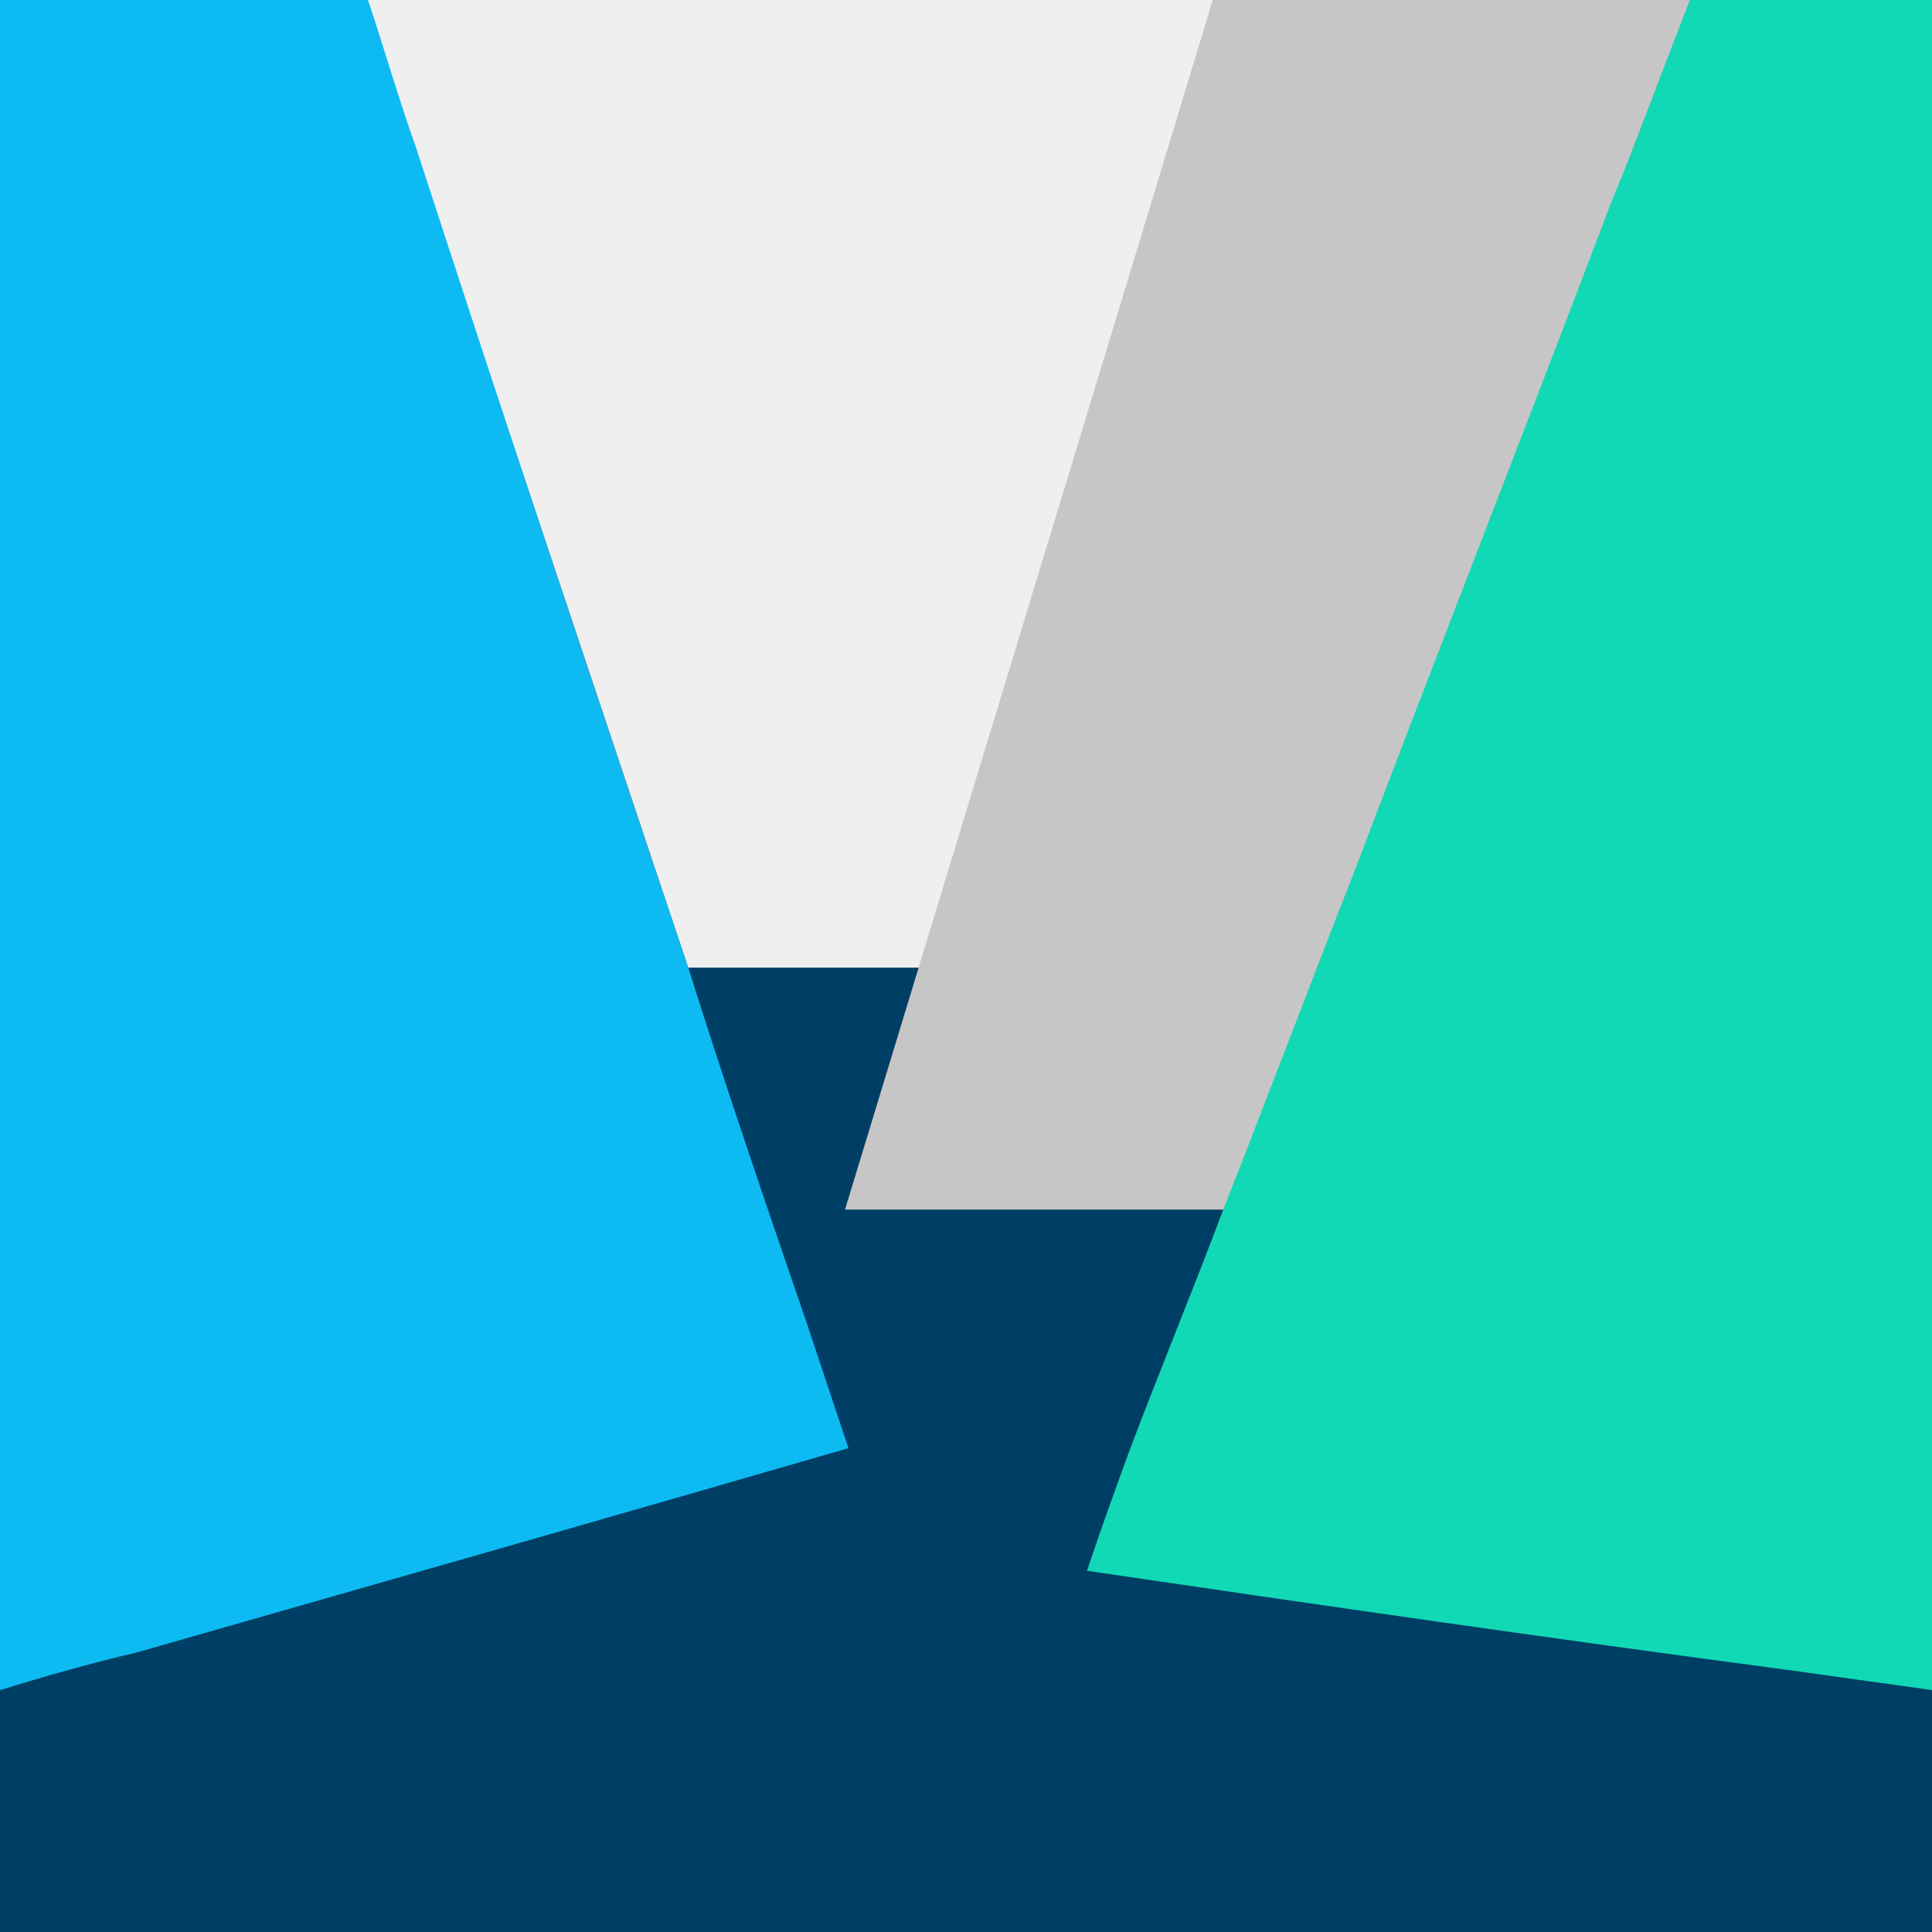
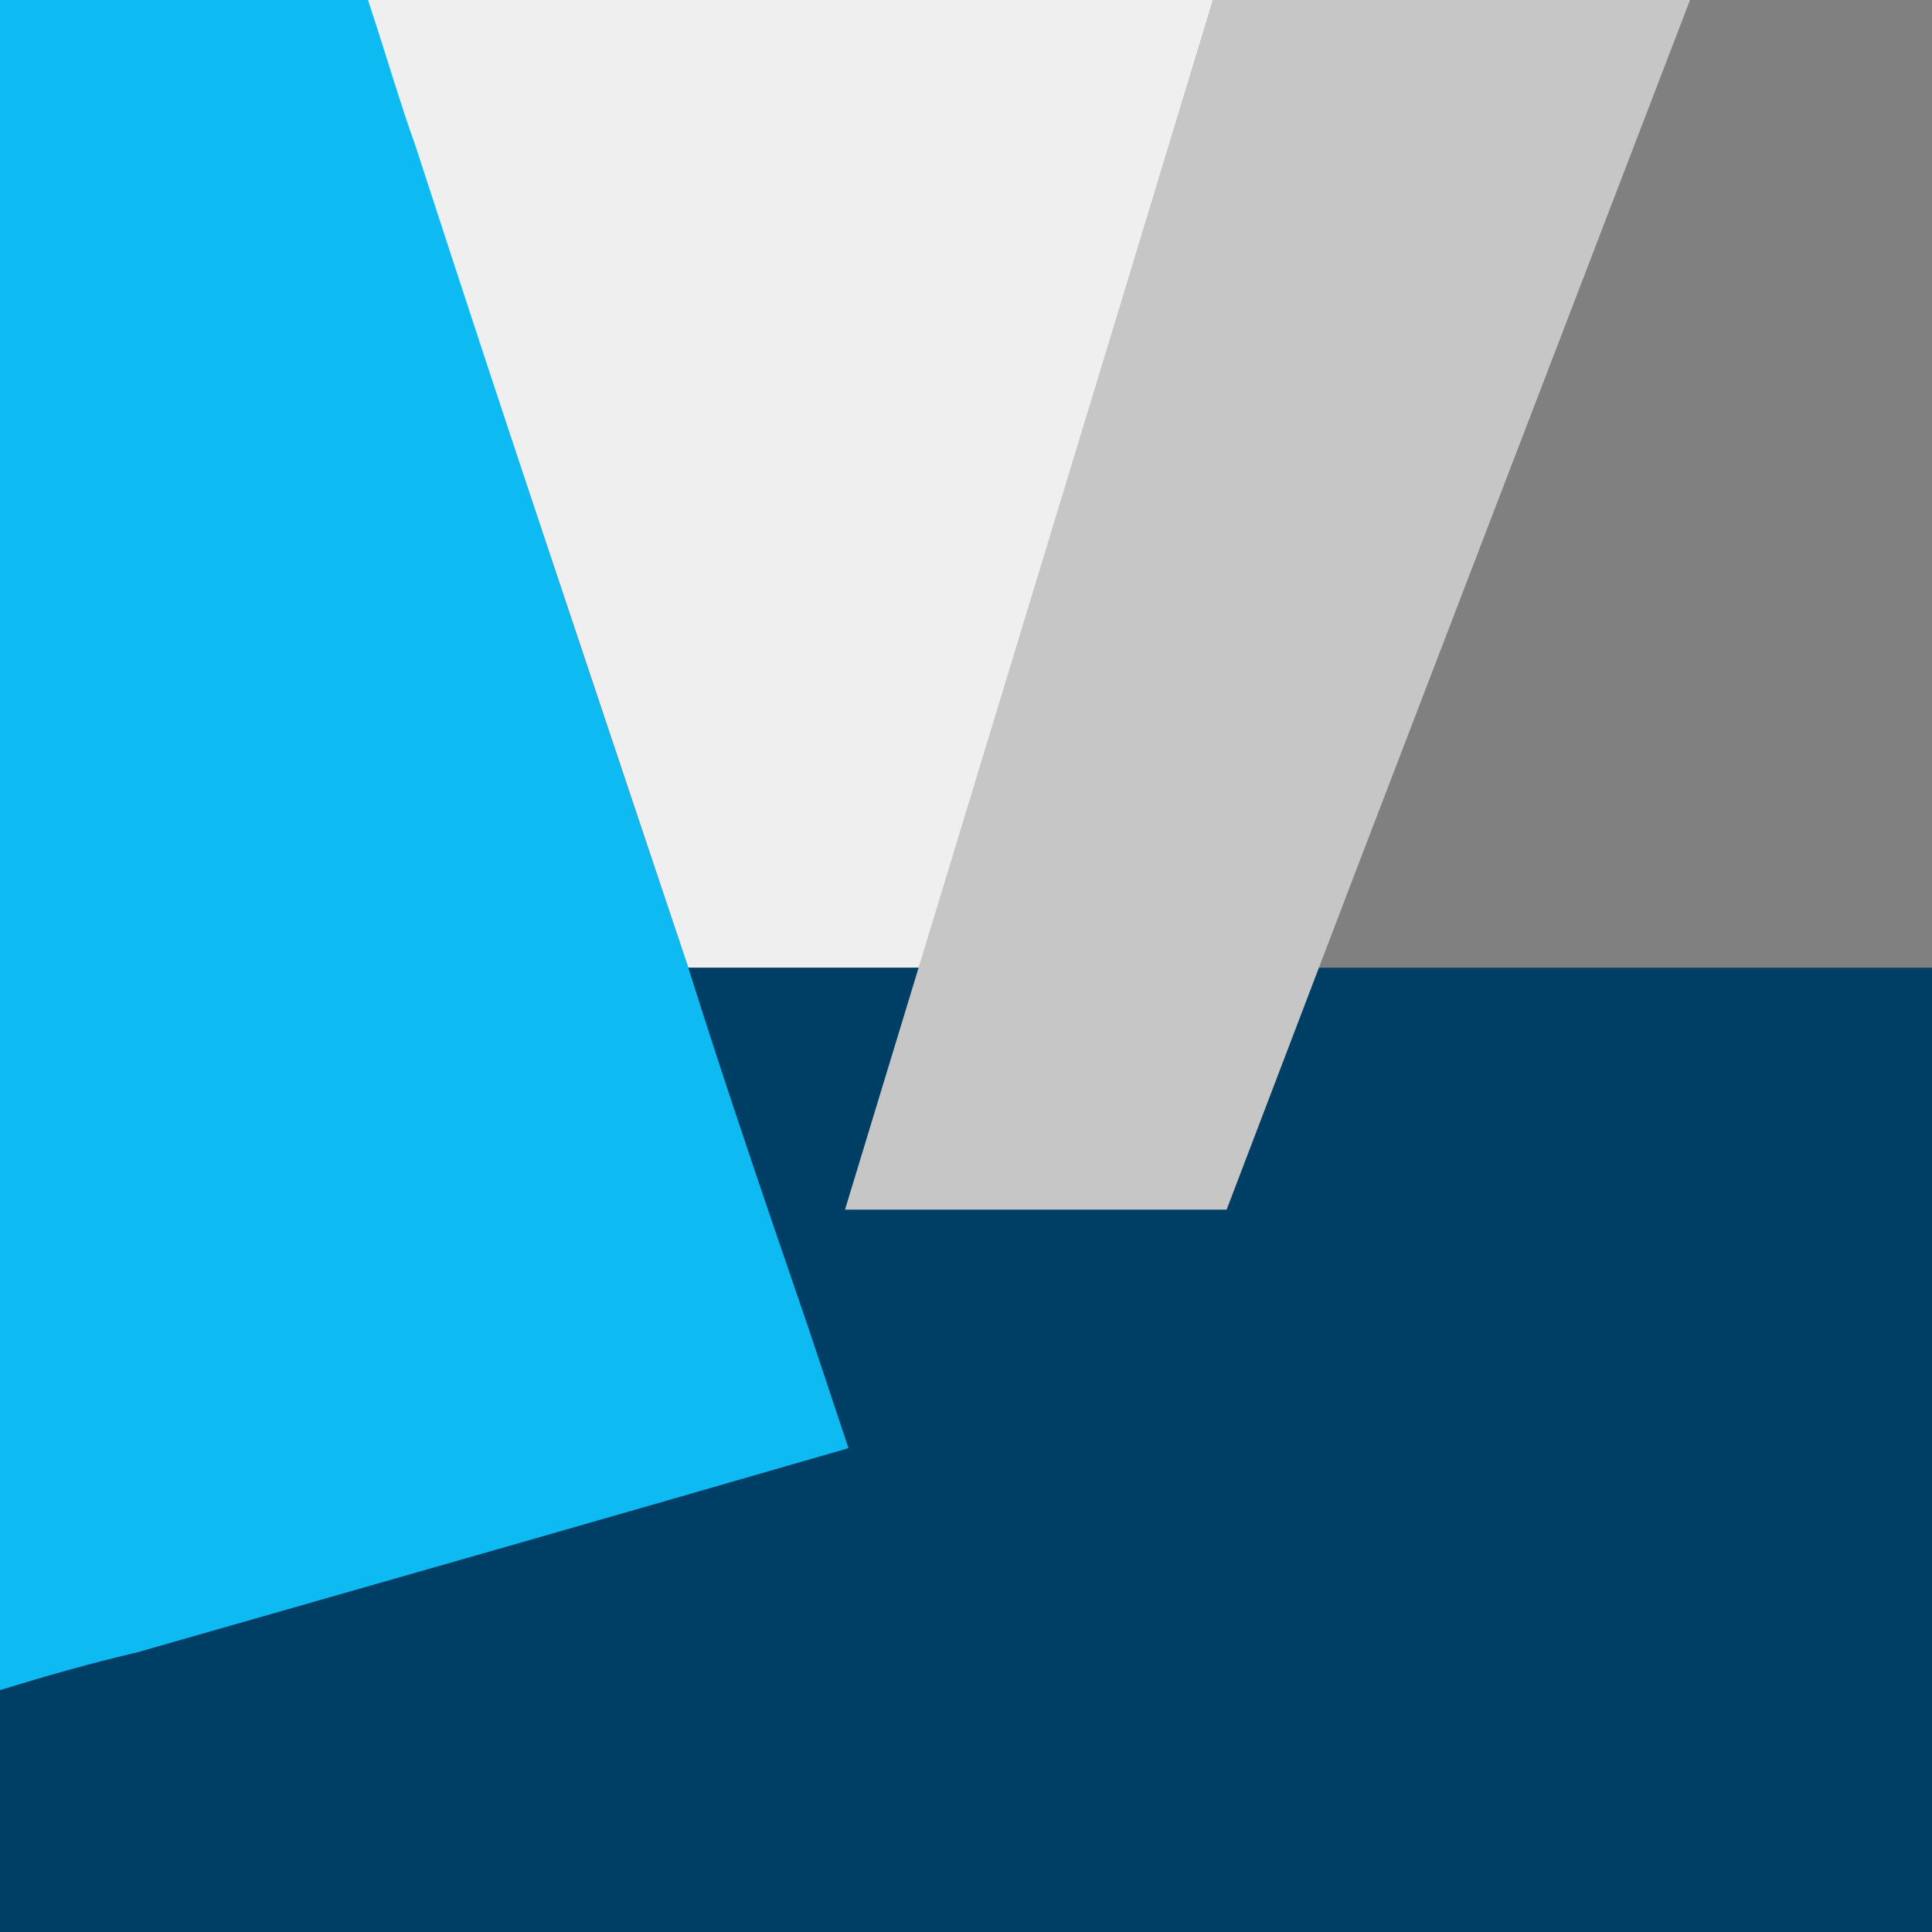
<svg xmlns="http://www.w3.org/2000/svg" width="32" height="32" viewBox="0 0 32 32" fill="none">
  <rect x="0" y="0" width="32" height="32" fill="#808080" stroke="none" />
  <path d="M15.238 16.028H11.401L6.039 0H20.092L15.238 16.028Z" fill="#EFEFEF" />
  <path d="M0 32C7.845 32 15.633 32 23.478 32C26.3 32 29.178 32 32 32C32 32 32 32 32 31.887C32 27.88 32 20.035 32 16.028C29.178 16.028 26.3 16.028 23.478 16.028C15.633 16.028 7.845 16.028 0 16.028C0 20.035 0 24.099 0 28.106C0 29.404 0 30.702 0 32Z" fill="#003F65" />
  <path d="M0 27.993C0.734 27.767 1.524 27.541 2.257 27.372C6.208 26.243 10.159 25.114 14.053 23.986C13.827 23.308 13.601 22.631 13.376 21.954C12.698 19.979 12.021 18.003 11.4 16.028C9.876 11.513 8.353 6.942 6.885 2.427C6.603 1.637 6.377 0.847 6.095 0C4.515 0 2.991 0 1.411 0C0.959 0 0.508 0 0 0C0 5.362 0 10.667 0 16.028C0 19.132 0 22.236 0 25.34C0 26.243 0 27.09 0 27.993Z" fill="#0DBBF2" />
  <path d="M20.317 20.035L22.405 14.561L27.992 0H20.091L13.996 20.035H20.317Z" fill="#C6C6C6" />
-   <path d="M18.004 26.017C21.842 26.582 25.736 27.146 29.573 27.654C30.364 27.767 31.21 27.88 32 27.993C32 27.203 32 26.469 32 25.679C32 17.1 32 8.578 32 0C31.549 0 31.154 0 30.702 0C29.799 0 28.896 0 27.993 0C27.542 1.129 27.147 2.257 26.695 3.33C25.284 7.055 23.817 10.78 22.406 14.504C21.672 16.367 20.995 18.173 20.261 20.035C19.753 21.39 19.189 22.744 18.681 24.099C18.455 24.719 18.23 25.34 18.004 26.017Z" fill="#12D9B5" />
</svg>